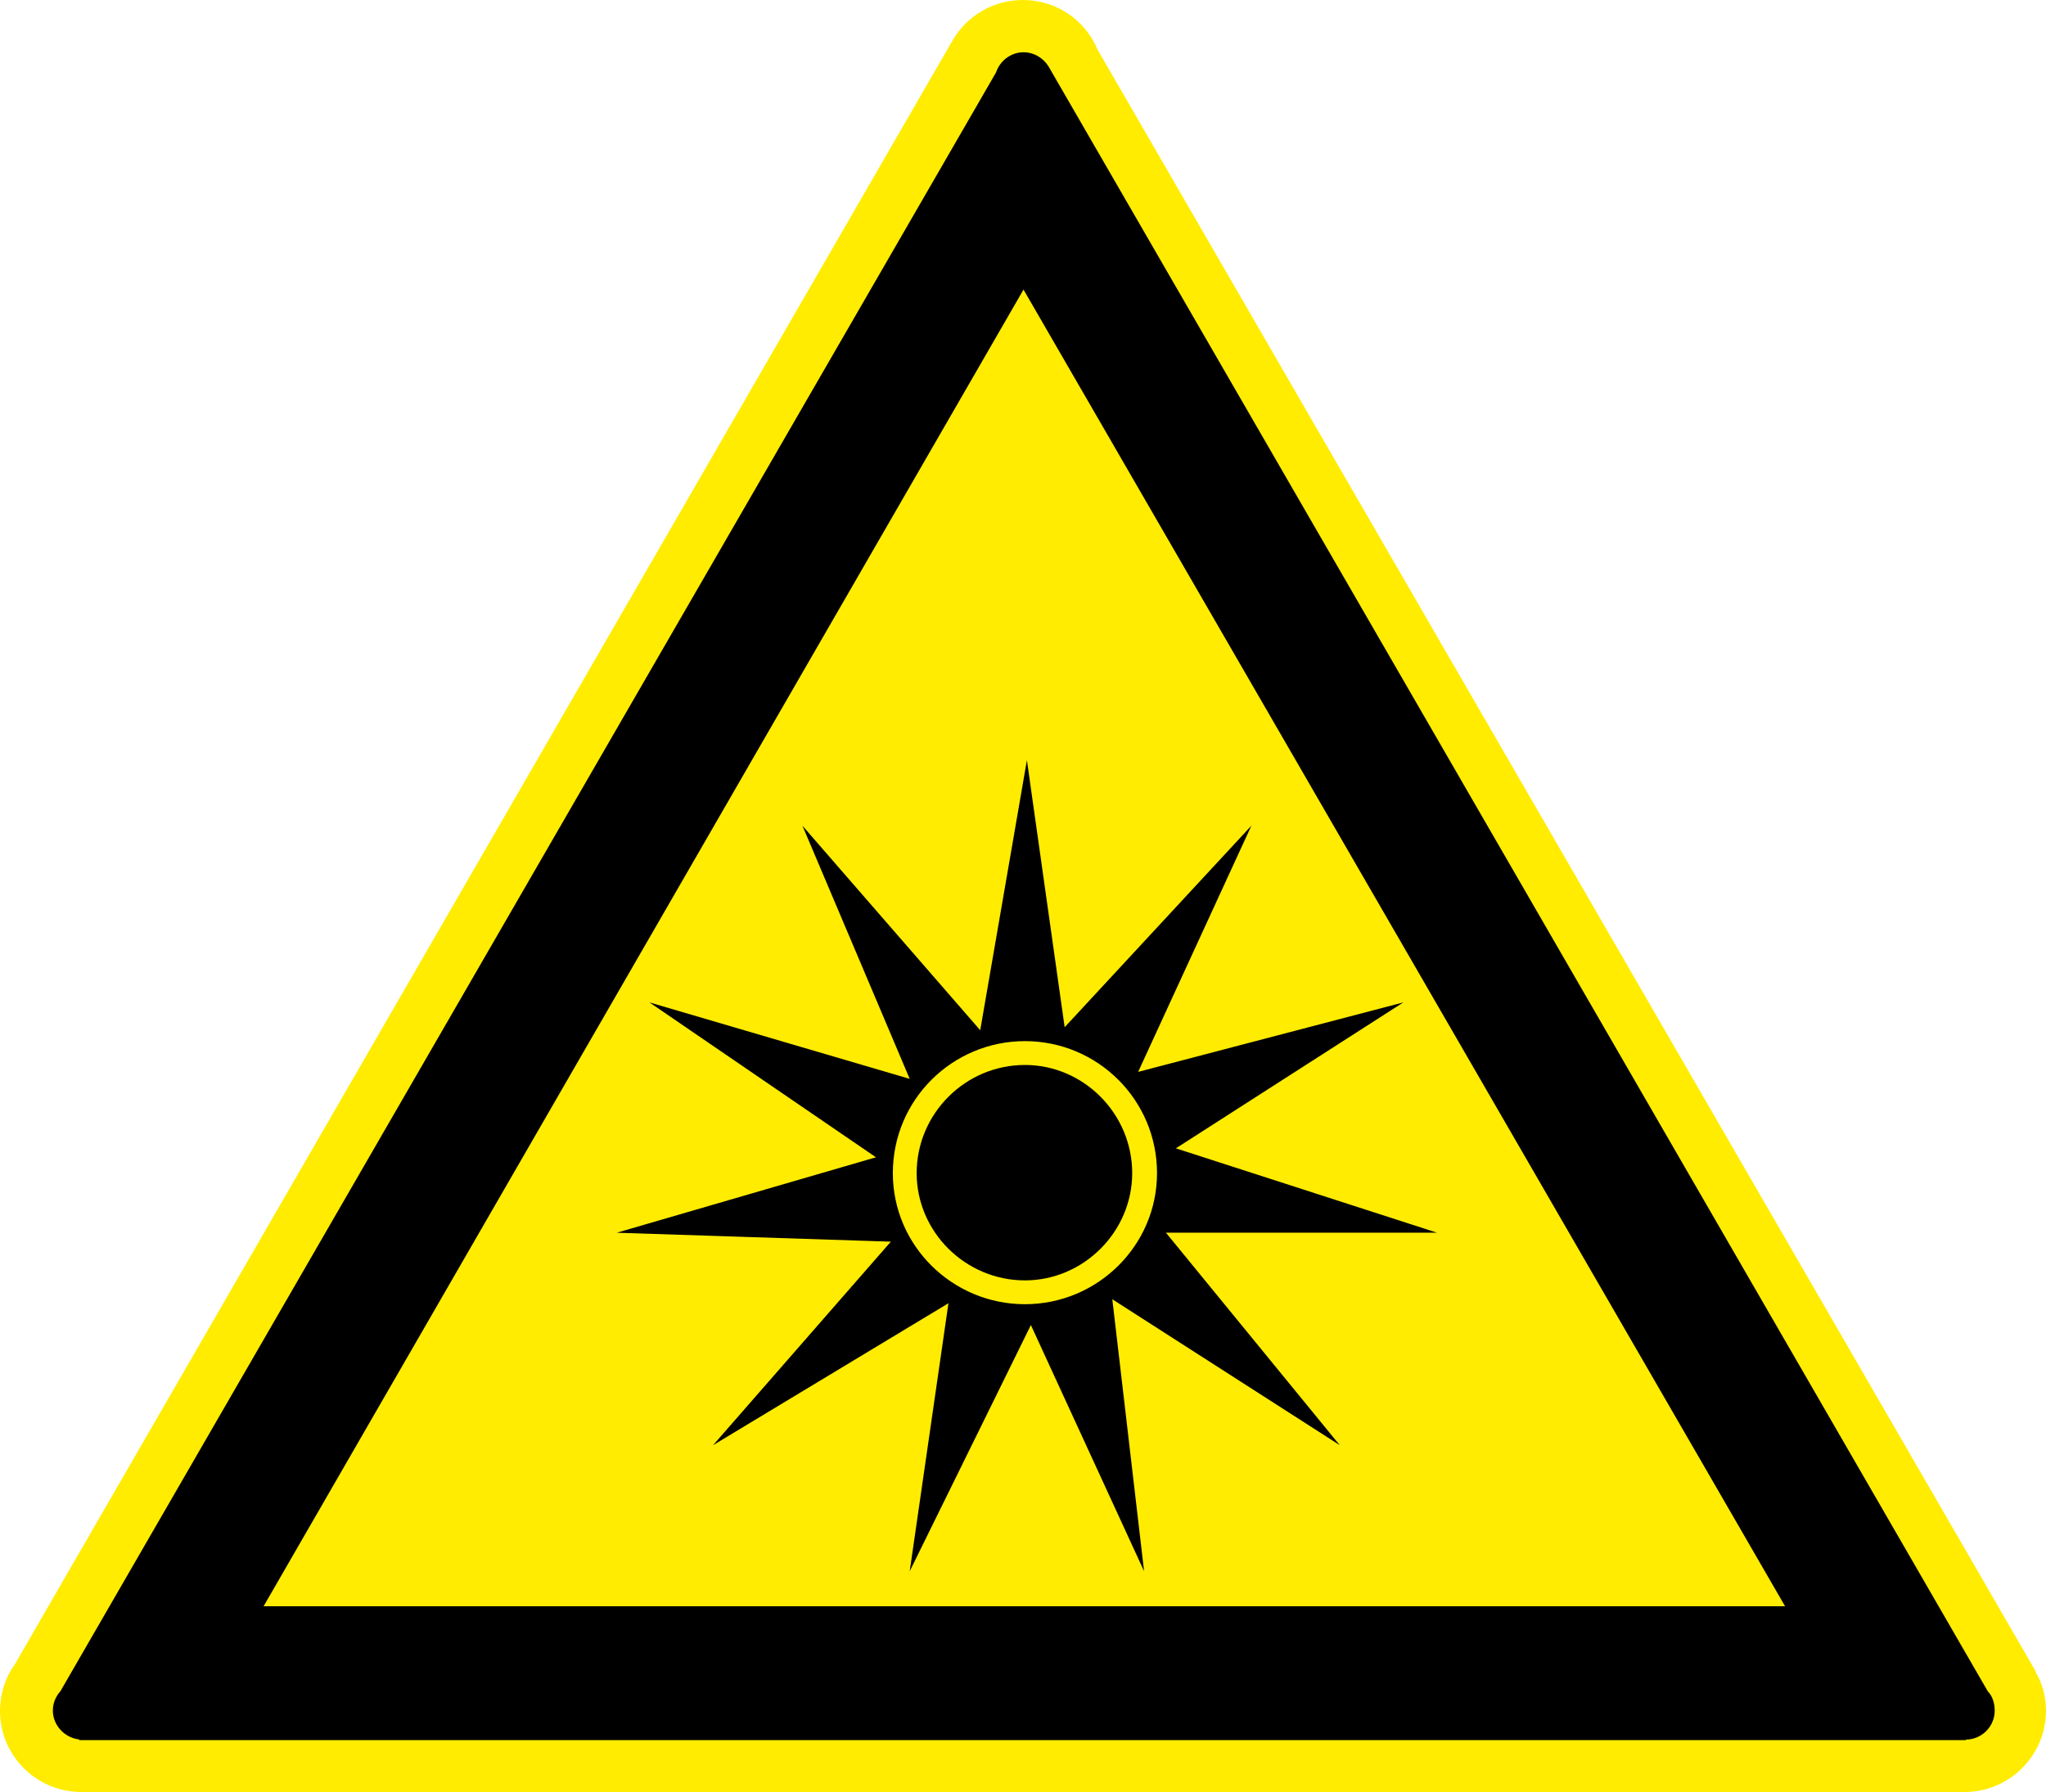
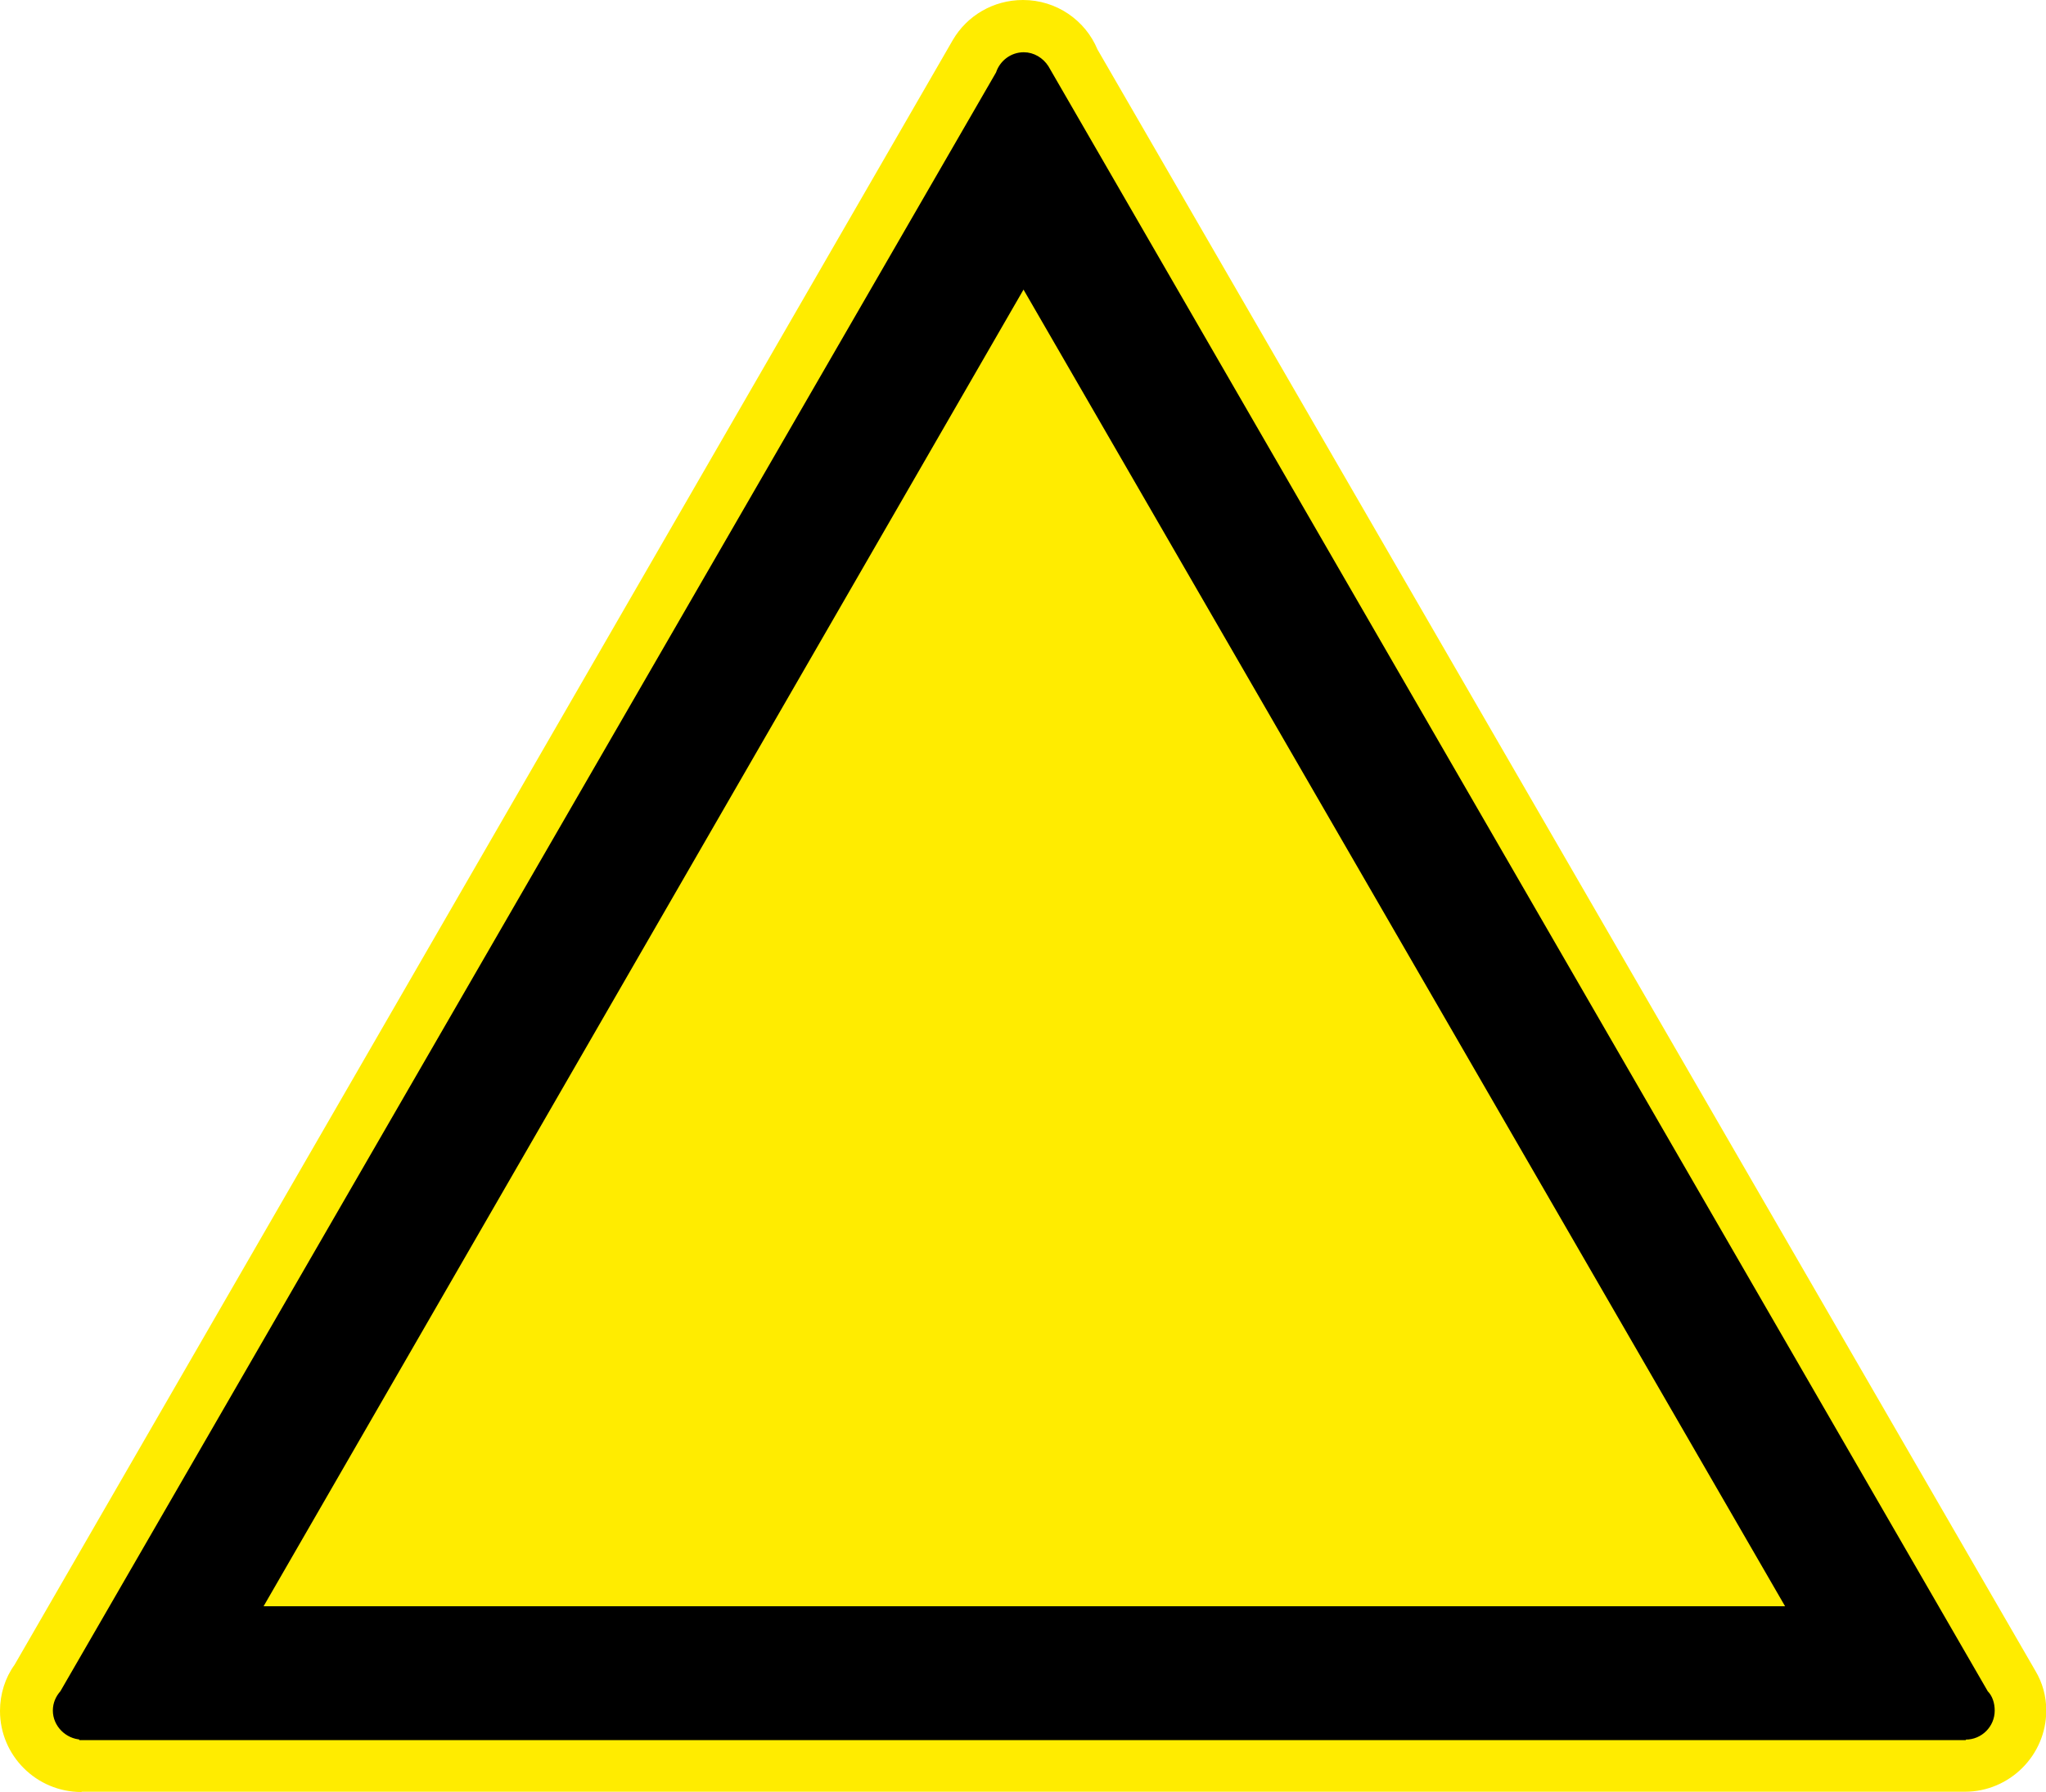
<svg xmlns="http://www.w3.org/2000/svg" version="1.1" id="Ebene_1" width="141.683" height="124.115" viewBox="0 0 141.683 124.115" overflow="visible" enable-background="new 0 0 141.683 124.115" xml:space="preserve">
  <g>
-     <path fill-rule="evenodd" clip-rule="evenodd" fill="#FFEC00" d="M5.653,124.115H5.634C2.531,124.115,0,121.603,0,118.5   c0-1.18,0.362-2.303,1.009-3.197L65.988,2.76l0,0C66.958,1.104,68.767,0,70.841,0c2.322,0,4.321,1.409,5.158,3.426l64.96,112.314   l-0.019,0.02c0.476,0.8,0.742,1.732,0.742,2.722c0,3.121-2.551,5.634-5.634,5.634c-0.02,0-0.038,0-0.038,0l0,0H5.672H5.653   L5.653,124.115z" />
+     <path fill-rule="evenodd" clip-rule="evenodd" fill="#FFEC00" d="M5.653,124.115H5.634C2.531,124.115,0,121.603,0,118.5   c0-1.18,0.362-2.303,1.009-3.197L65.988,2.76l0,0C66.958,1.104,68.767,0,70.841,0c2.322,0,4.321,1.409,5.158,3.426l64.96,112.314   c0.476,0.8,0.742,1.732,0.742,2.722c0,3.121-2.551,5.634-5.634,5.634c-0.02,0-0.038,0-0.038,0l0,0H5.672H5.653   L5.653,124.115z" />
    <path fill-rule="evenodd" clip-rule="evenodd" stroke="#000000" stroke-width="0.288" stroke-linecap="round" stroke-miterlimit="2.613" d="   M137.531,117.22c0.305,0.305,0.456,0.761,0.456,1.256c0,1.028-0.837,1.865-1.865,1.865c0,0,0,0-0.038,0l0.038,0.038H5.631v-0.038   c-0.99-0.038-1.827-0.875-1.827-1.865c0-0.495,0.19-0.913,0.495-1.256L69.107,5.076c0.247-0.761,0.952-1.313,1.789-1.313   c0.647,0,1.237,0.362,1.58,0.895l0,0L137.531,117.22L137.531,117.22z M70.877,19.77l52.988,91.625H18.003L70.877,19.77   L70.877,19.77z" />
-     <path fill-rule="evenodd" clip-rule="evenodd" d="M71.112,52.651l2.614,18.495l12.93-13.957L78.814,74.24l18.364-4.813   l-15.75,10.107l18.088,5.844H80.74l12.036,14.715l-15.75-10.107l2.201,18.839l-7.84-17.052l-8.391,17.052l2.683-18.563l-16.3,9.832   l12.311-14.096l-18.982-0.619l17.951-5.225L44.977,69.428l18.019,5.294l-7.428-17.532l12.311,14.164L71.112,52.651L71.112,52.651z    M70.975,72.109c5.021,0,9.147,4.057,9.147,9.145c0,5.02-4.127,9.076-9.147,9.076c-5.021,0-9.147-4.057-9.147-9.076   C61.827,76.166,65.954,72.109,70.975,72.109L70.975,72.109z M70.975,73.76c4.058,0,7.428,3.369,7.428,7.494   c0,4.057-3.37,7.426-7.428,7.426c-4.127,0-7.497-3.369-7.497-7.426C63.478,77.129,66.848,73.76,70.975,73.76L70.975,73.76z" />
  </g>
</svg>